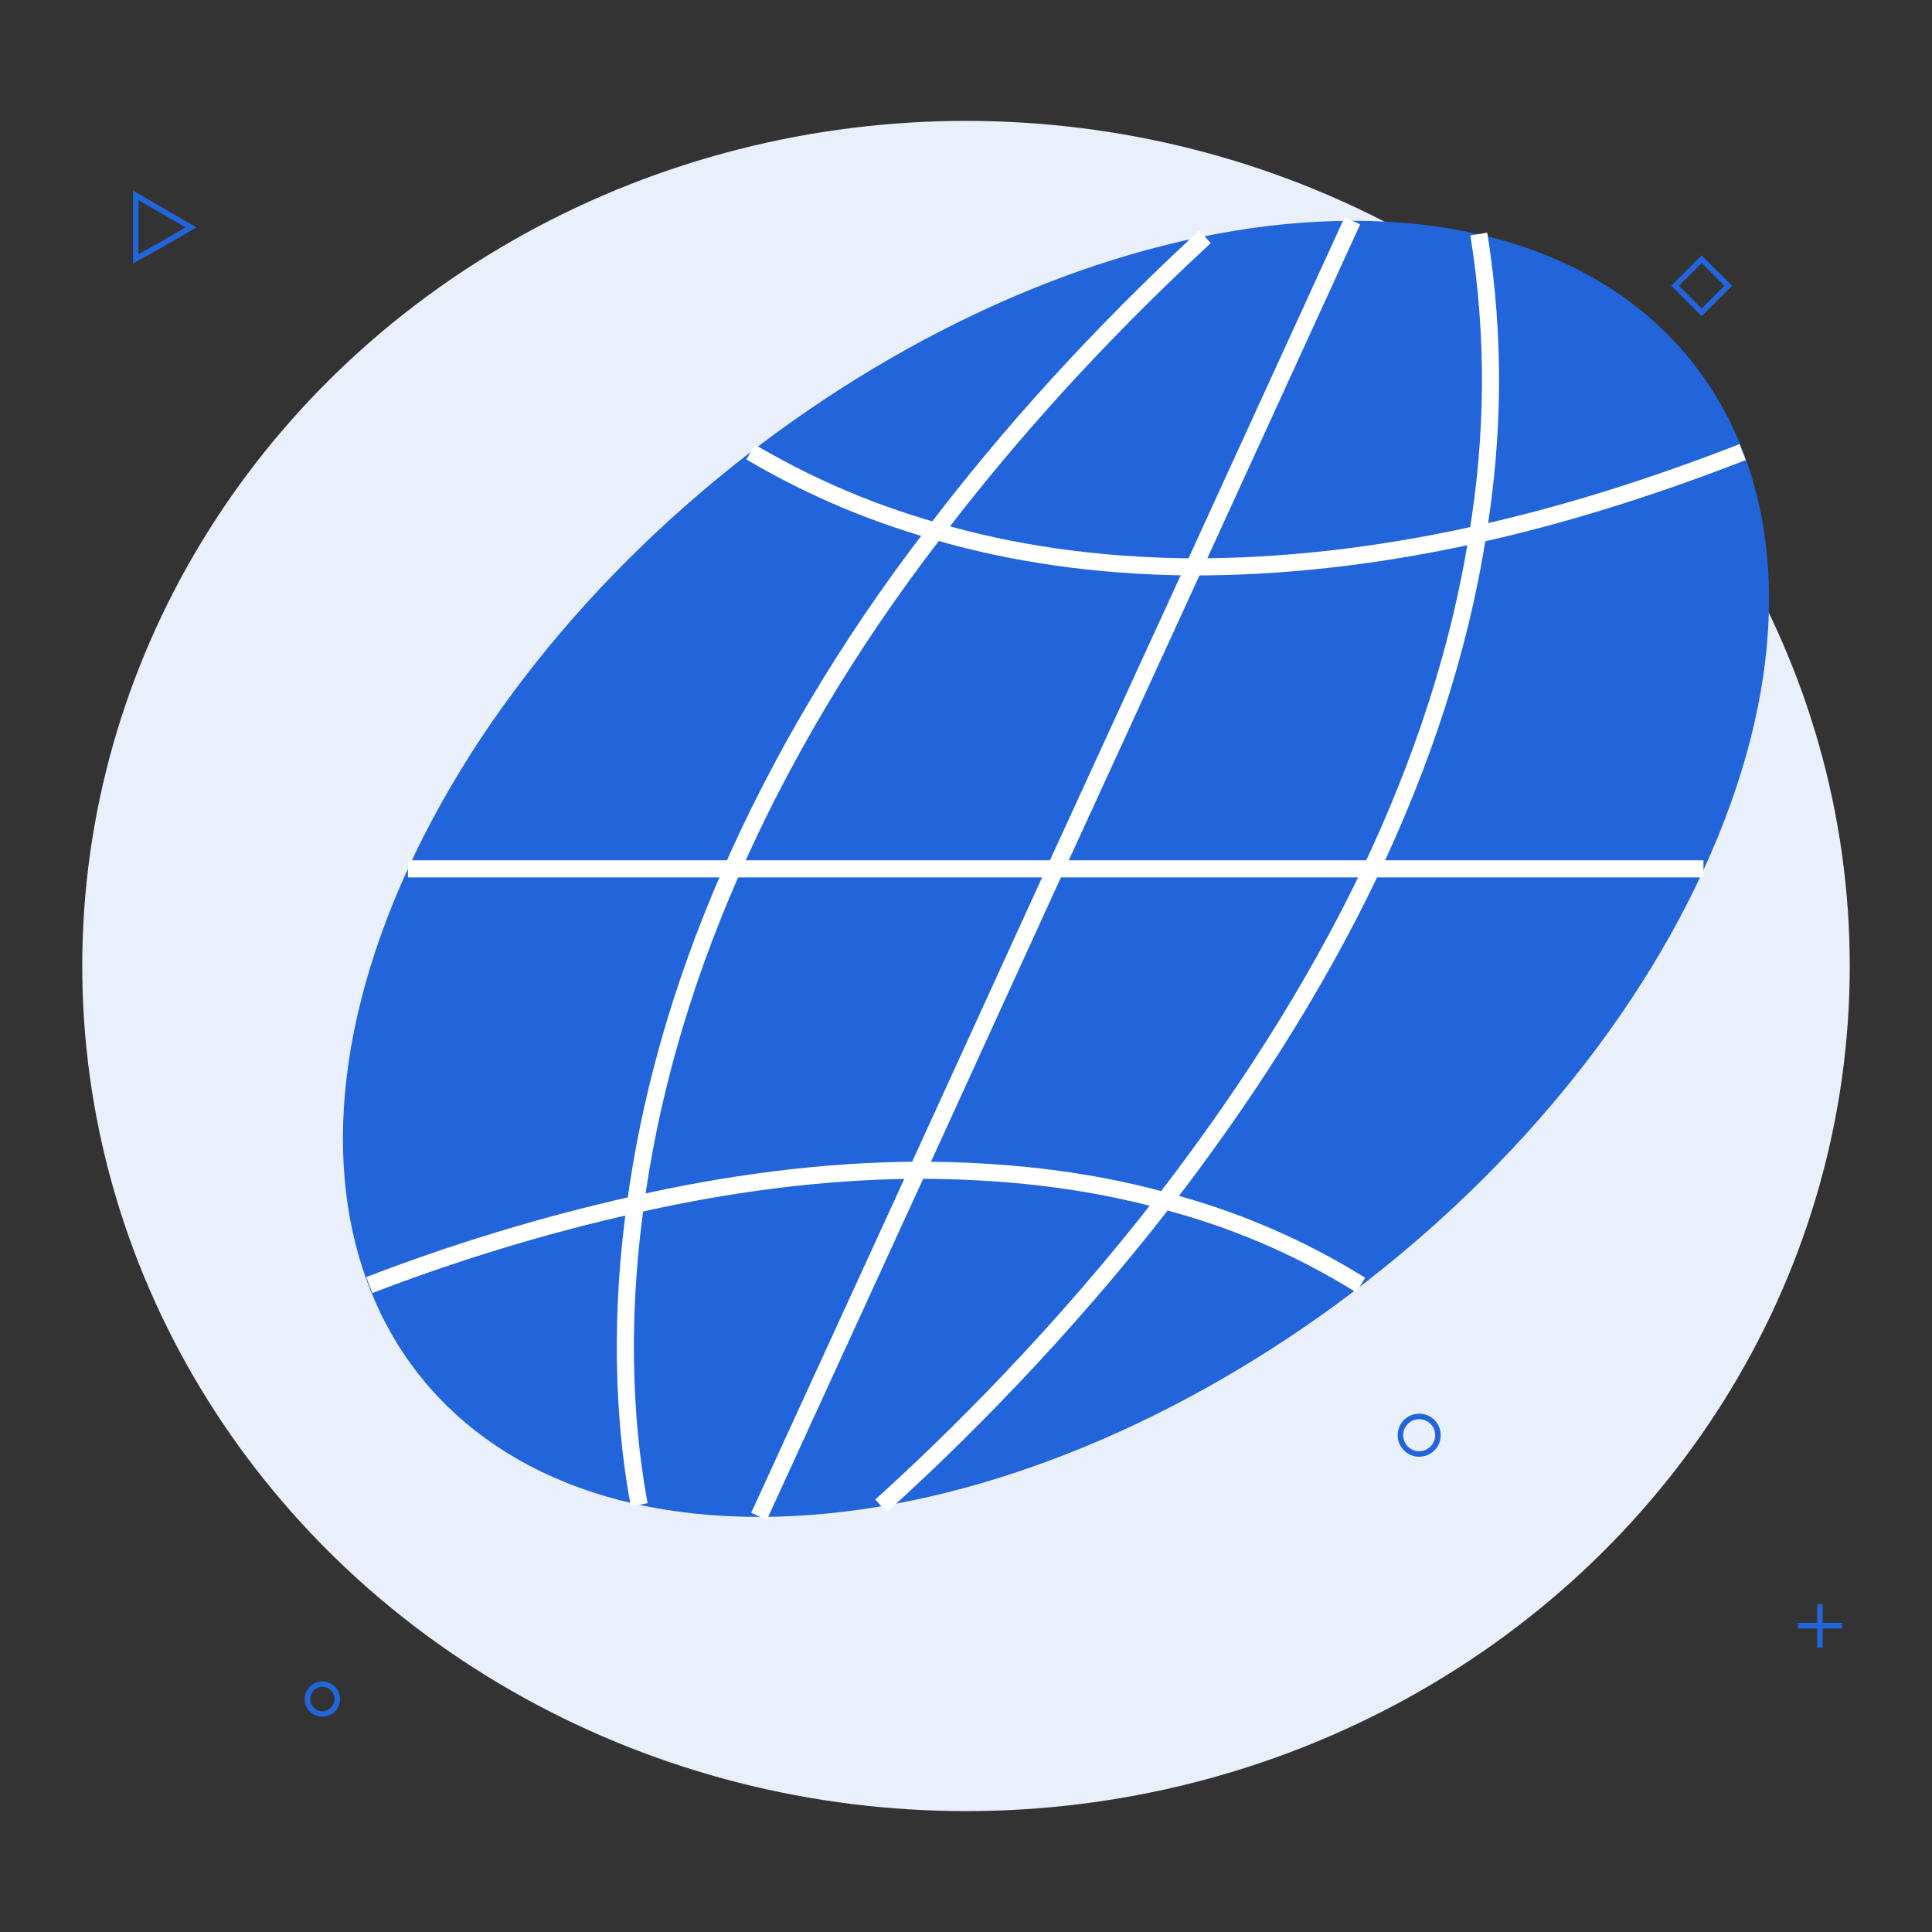
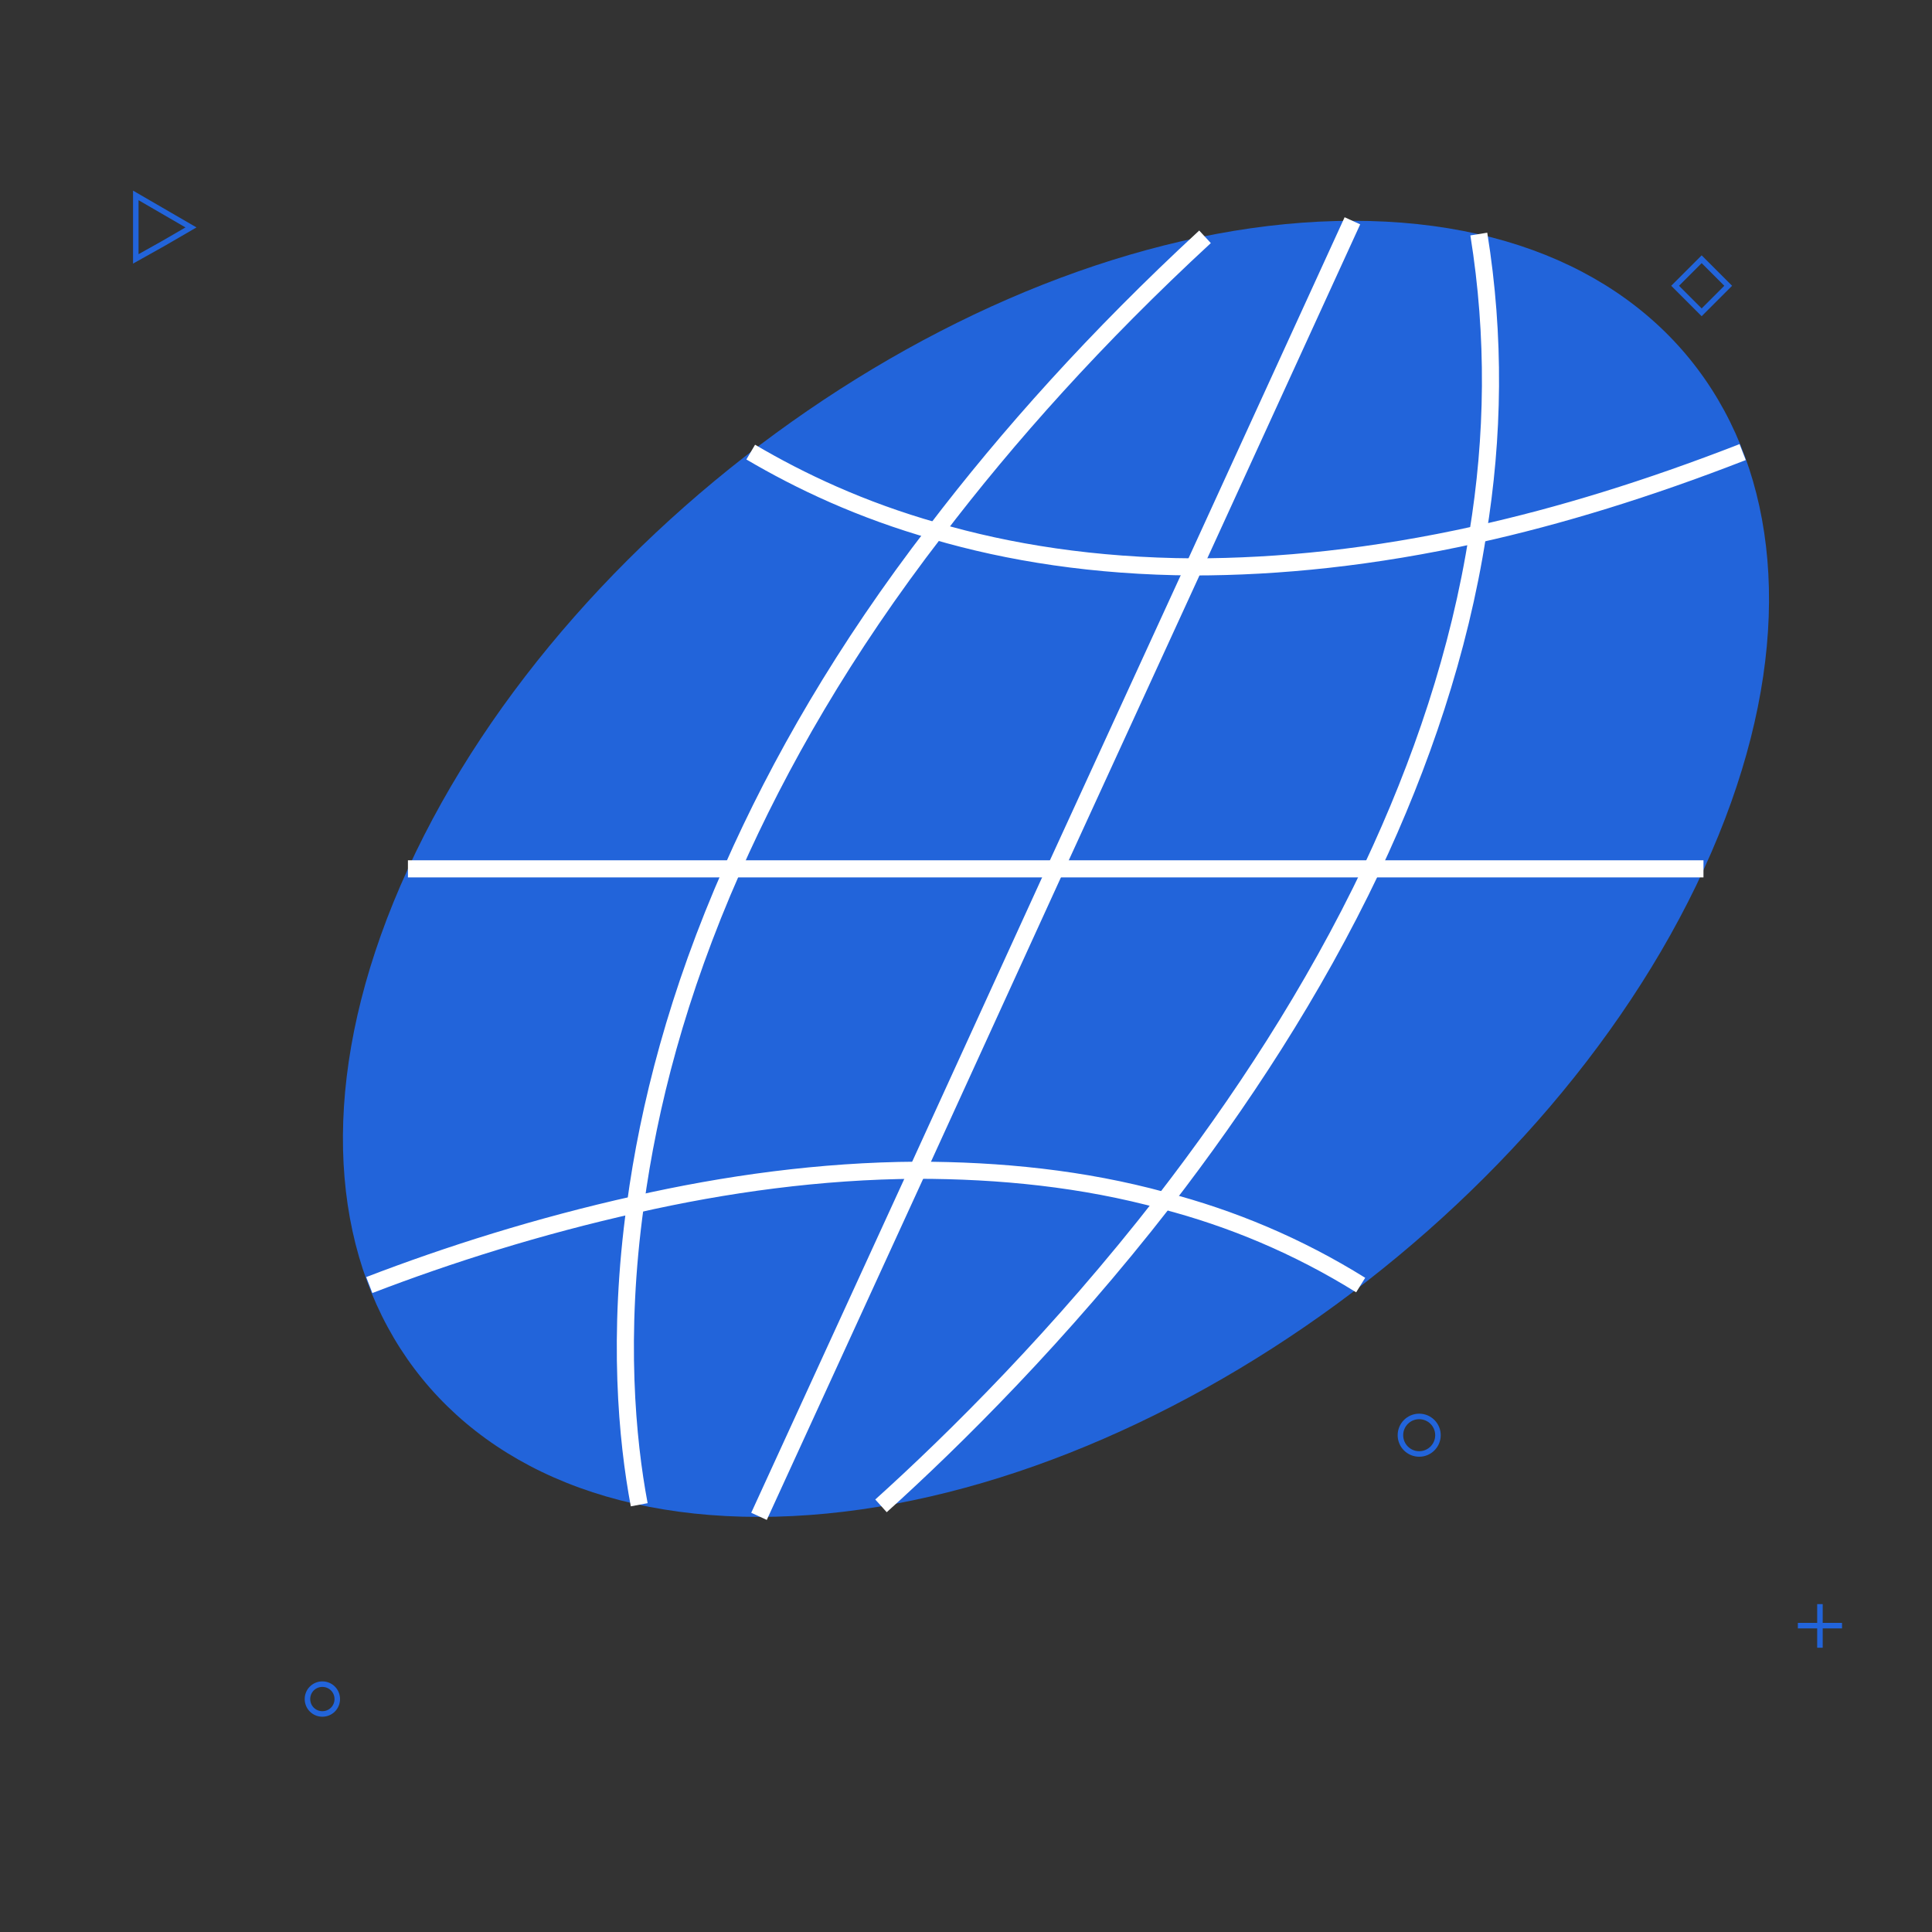
<svg xmlns="http://www.w3.org/2000/svg" version="1.1" viewBox="0 0 350 350">
  <rect x="0" y="0" width="350" height="350" fill="#333333" stroke="none" />
  <defs>
    <style> .cls-1, .cls-2 { fill: #2264da; } .cls-3 { stroke: #2264da; } .cls-3, .cls-4, .cls-2, .cls-5 { stroke-miterlimit: 10; } .cls-3, .cls-4, .cls-5 { fill: none; } .cls-4, .cls-2 { stroke-width: 3.1px; } .cls-4, .cls-2, .cls-5 { stroke: #fff; } .cls-5 { stroke-linecap: round; stroke-width: 3.3px; } .cls-6 { fill: #e9effb; } </style>
  </defs>
  <g>
    <g id="Layer_1">
-       <ellipse class="cls-6" cx="175" cy="175" rx="160.1" ry="153.1" />
      <path class="cls-1" d="M-366,86c21.6,33.9,99.1,151.1,115.5,175.8,1.9,2.9,5.1,4.6,8.6,4.6H-82.3c8,0,12.9-8.7,8.9-15.6l-102.1-171.5c-1.9-3.2-5.3-5.1-9-5-27.3.4-141,1.9-176.4,2.4-4.7,0-7.5,5.3-5,9.3Z" />
      <line class="cls-5" x1="-268.7" y1="131.6" x2="-211.9" y2="131.6" />
      <line class="cls-5" x1="-259.7" y1="149.9" x2="-202.9" y2="149.9" />
      <g>
        <circle class="cls-3" cx="257.1" cy="260" r="3.4" />
        <g>
          <line class="cls-3" x1="333.7" y1="294.5" x2="325.7" y2="294.5" />
          <line class="cls-3" x1="329.7" y1="298.5" x2="329.7" y2="290.6" />
        </g>
        <polygon class="cls-3" points="34.6 41.2 29.6 44.1 24.6 46.9 24.6 41.2 24.6 35.4 29.6 38.3 34.6 41.2" />
        <path class="cls-3" d="M58.4,310.5c-1.5,0-2.7-1.2-2.7-2.7s1.2-2.7,2.7-2.7,2.7,1.2,2.7,2.7-1.2,2.7-2.7,2.7Z" />
        <rect class="cls-3" x="304.9" y="48.4" width="6.8" height="6.8" transform="translate(562.9 -129.6) rotate(135)" />
      </g>
      <g>
        <path class="cls-1" d="M73.9,157.4c29.7-64.8,106.3-117.4,171.2-117.4s93.3,52.6,63.6,117.4c-29.7,64.8-106.3,117.4-171.2,117.4s-93.3-52.6-63.6-117.4Z" />
        <polyline class="cls-2" points="137.5 274.7 166.2 212.1 191.2 157.4 216.3 102.7 245 40" />
        <path class="cls-2" d="M115.8,272.6c-2.2-11.7-4-30.5-.7-54.3h0c2.4-17.8,7.6-38.3,17.6-60.9,8.4-19,20.2-39.7,36.8-61.2,13.1-17.2,29.1-35.1,48.8-53.3" />
        <path class="cls-2" d="M159.6,272.8c13.2-11.9,32.5-31,51.3-55.2,13.6-17.6,27-37.9,37.6-60.2,8.9-18.9,15.9-39.3,19.2-60.6,2.9-17.6,3.2-35.8.2-54.4" />
-         <path class="cls-4" d="M136,81.9h0c9,5.3,20,10.5,33.4,14.3,13.3,3.9,28.9,6.4,46.8,6.5,15.4,0,32.5-1.7,51.4-5.9,14.9-3.3,30.9-8.2,48.1-14.9" />
+         <path class="cls-4" d="M136,81.9c9,5.3,20,10.5,33.4,14.3,13.3,3.9,28.9,6.4,46.8,6.5,15.4,0,32.5-1.7,51.4-5.9,14.9-3.3,30.9-8.2,48.1-14.9" />
        <path class="cls-4" d="M66.9,232.8c14.3-5.5,30.7-10.7,48.2-14.6h0c16.3-3.7,33.6-6.1,51-6.2,15,0,30.1,1.5,44.7,5.5,12.3,3.2,24.3,8.2,35.7,15.3" />
        <polyline class="cls-2" points="73.9 157.4 132.7 157.4 191.2 157.4 248.5 157.4 308.6 157.4" />
      </g>
    </g>
  </g>
</svg>